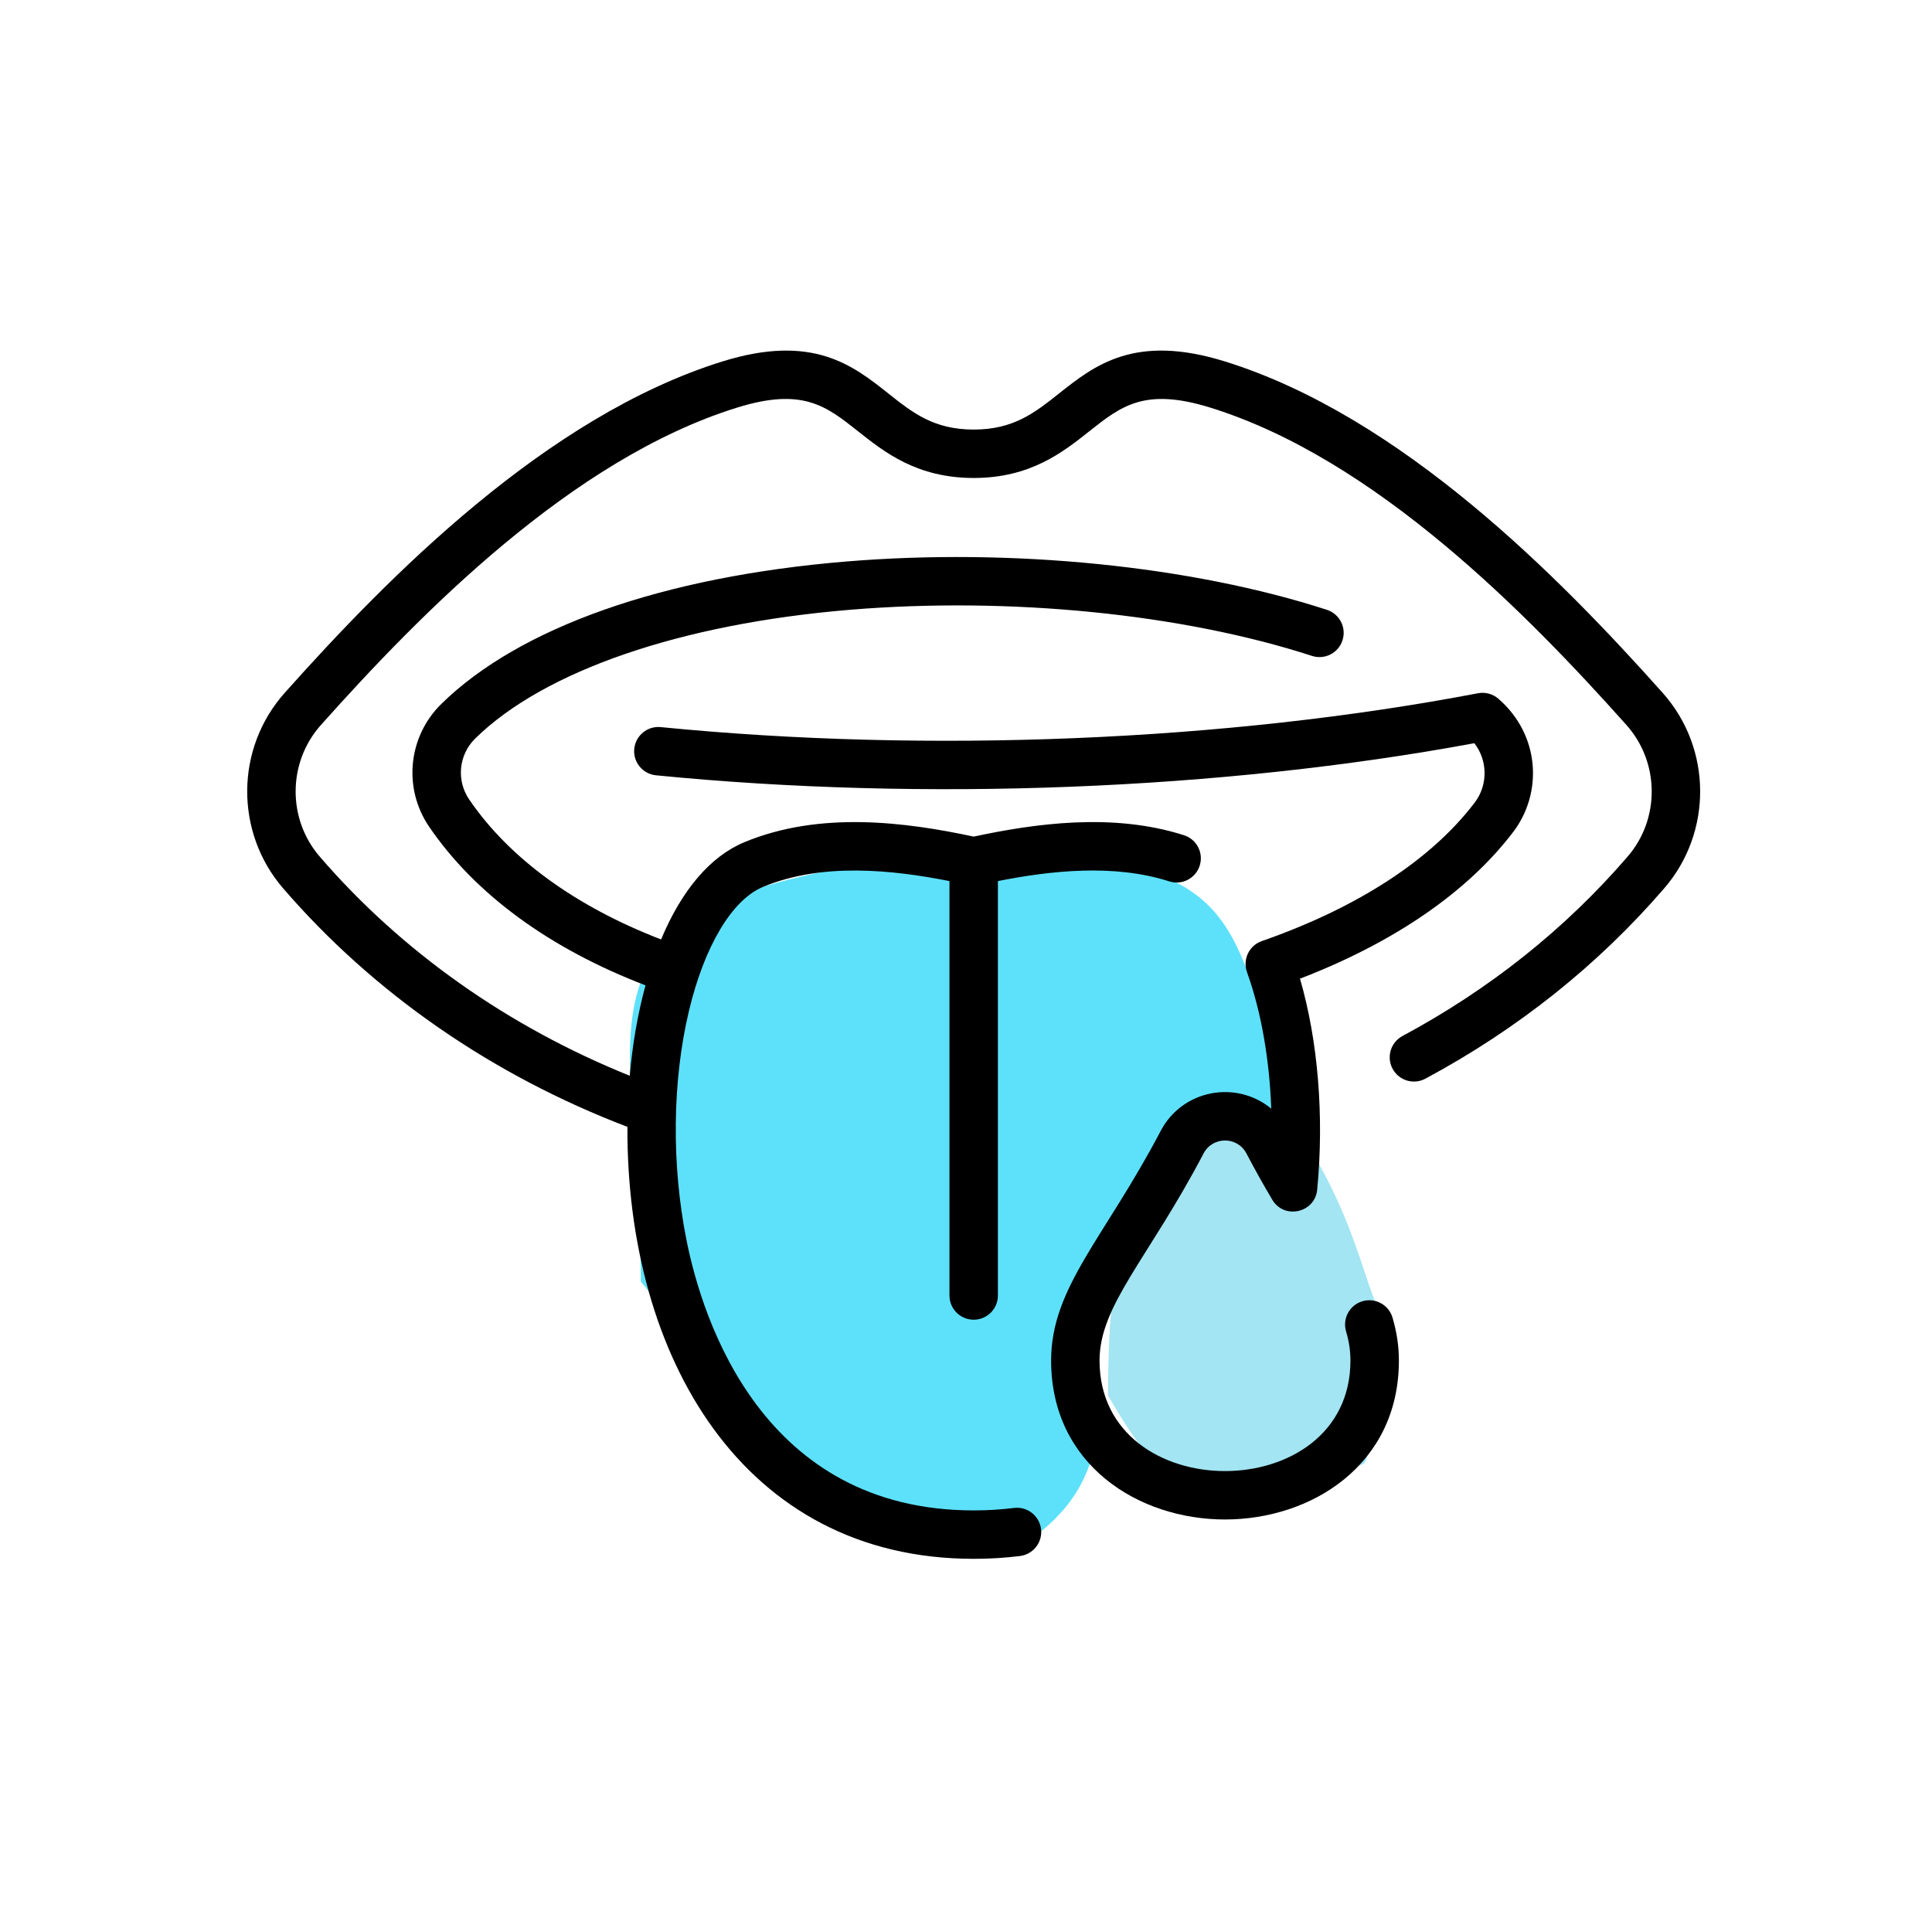
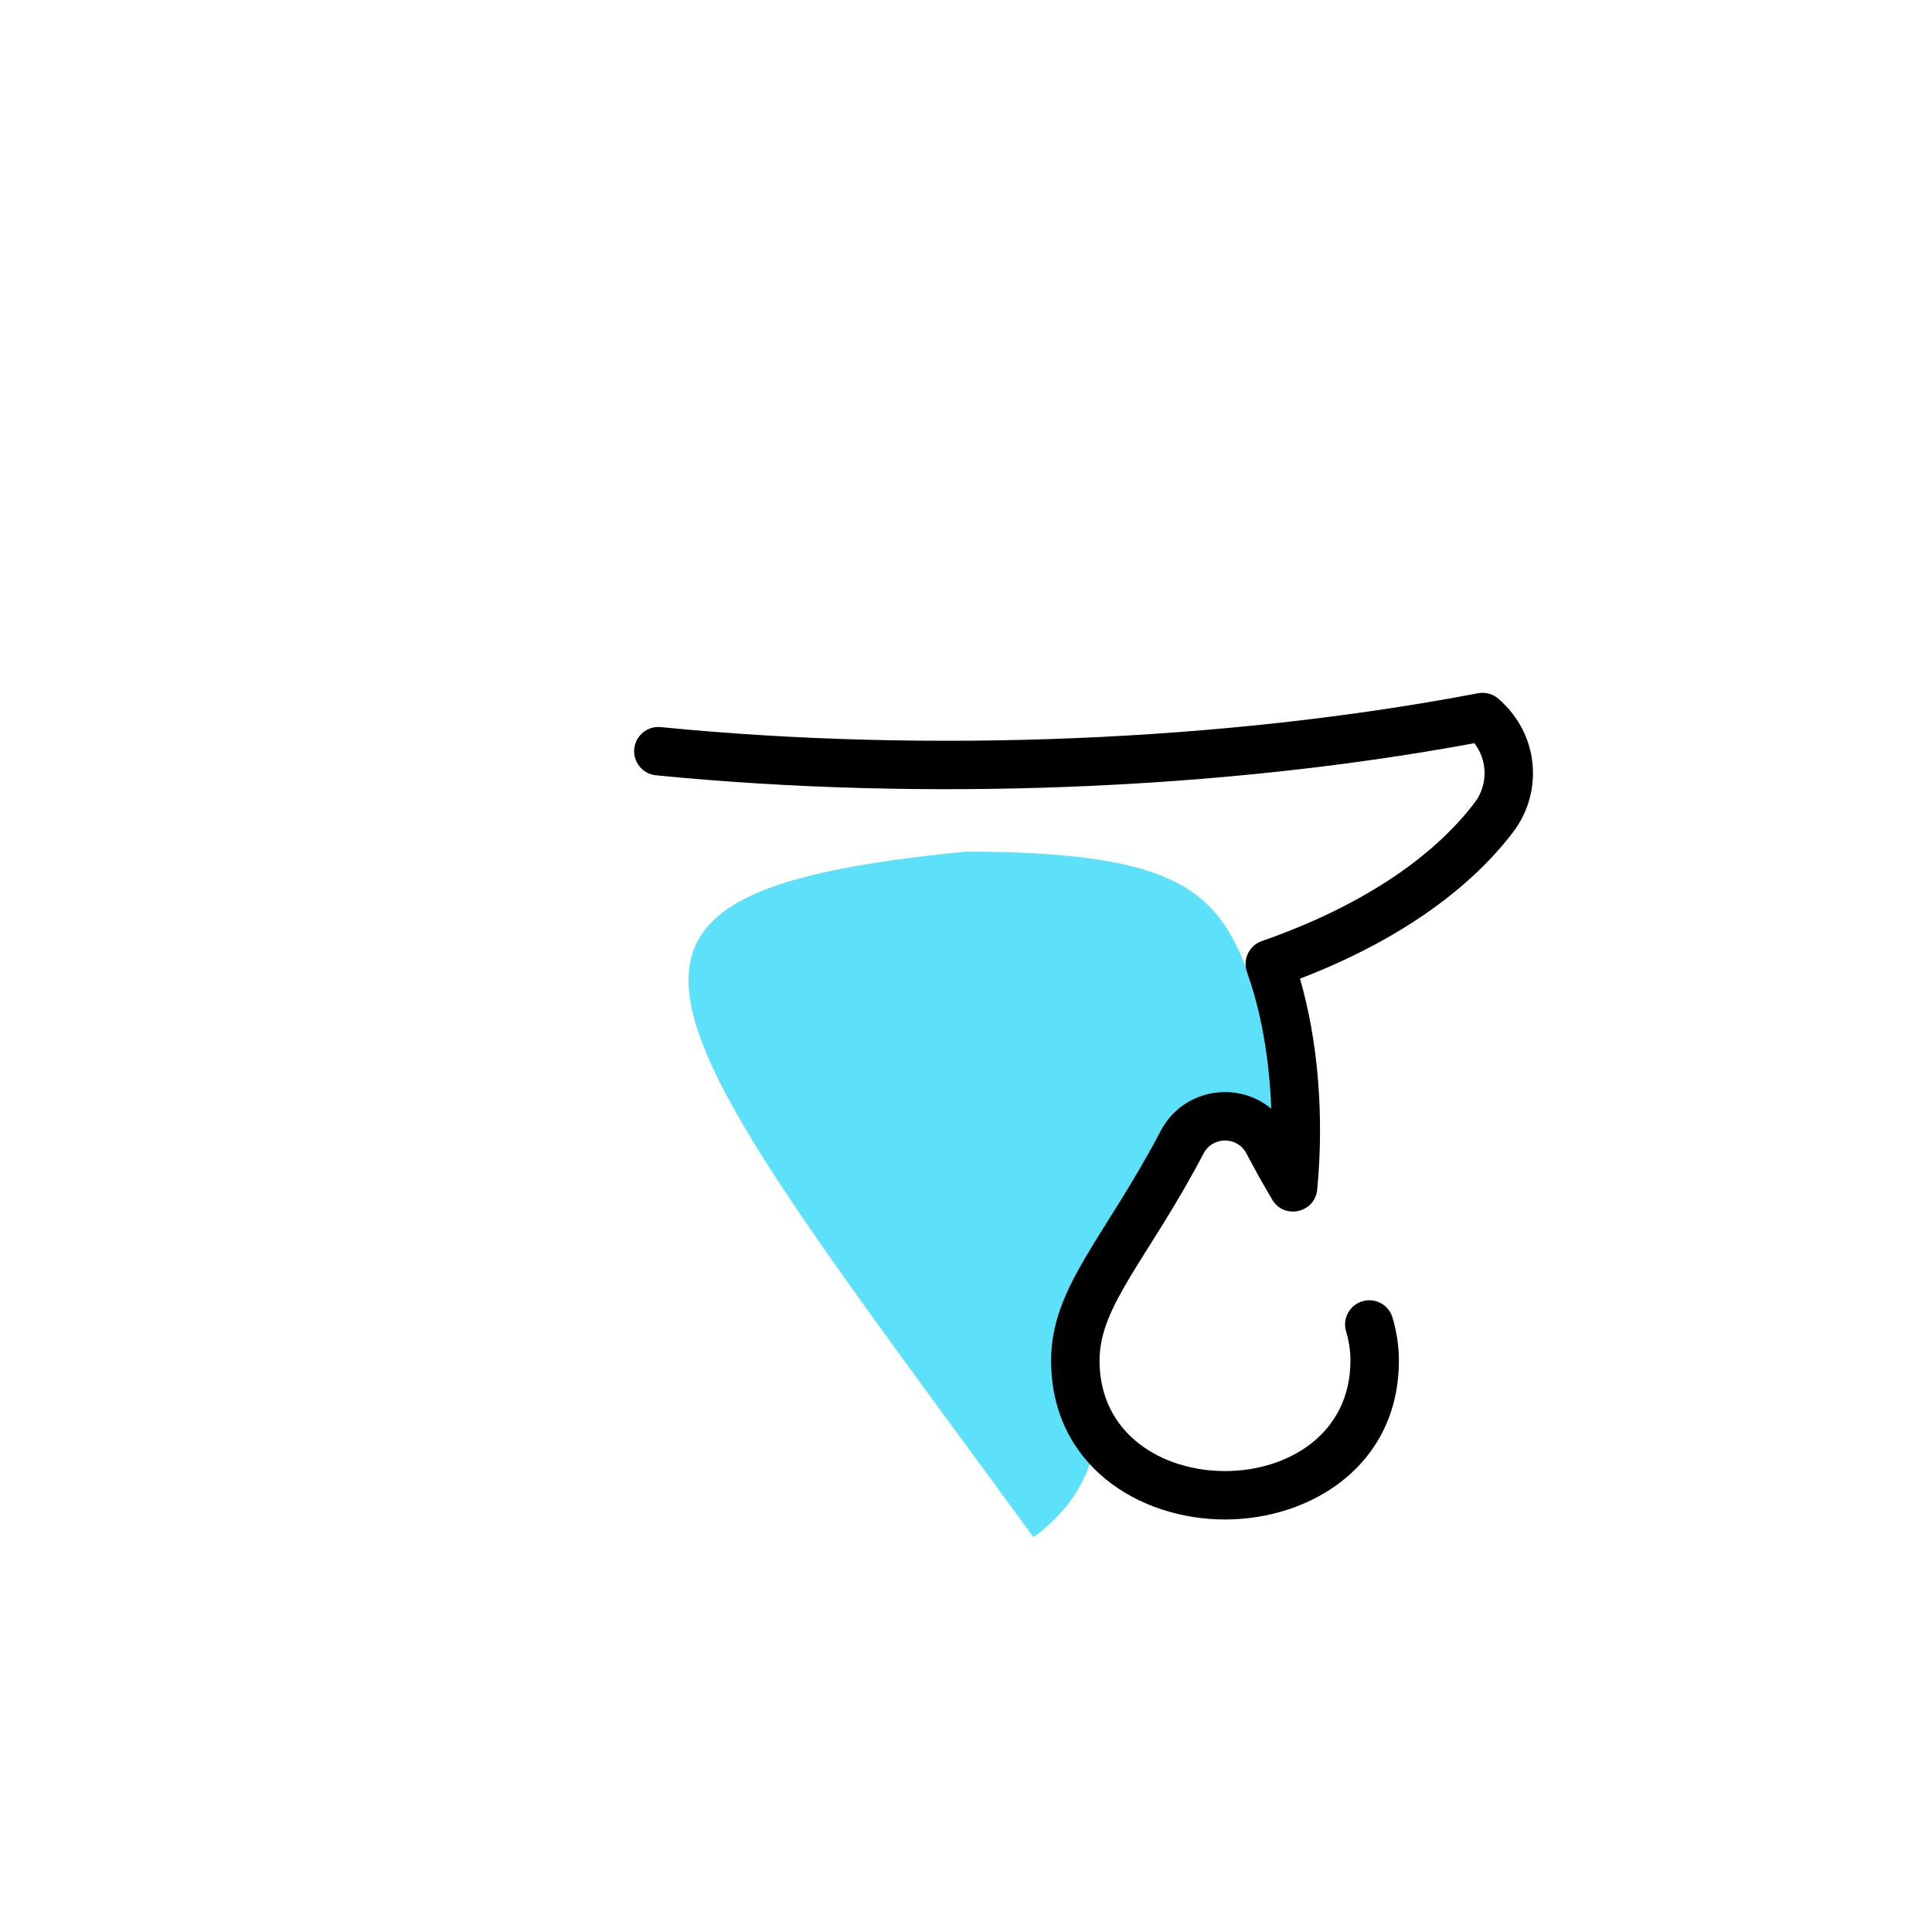
<svg xmlns="http://www.w3.org/2000/svg" width="93" height="92" viewBox="0 0 93 92" fill="none">
-   <path d="M62.75 53.625C44.75 57.625 58.25 67.75 49.75 74C34.768 74 40.875 73.94 30.845 61.692C30.845 48.164 25.875 43.008 46.5 41C61.482 41 58.5 45.125 62.75 53.625Z" fill="#5DE1FB" />
-   <path d="M66.625 63.316C64.194 71.382 68.158 70.568 62.725 70.568C57.293 70.568 56.977 73.506 53.34 67.185C53.34 60.204 54.148 54.286 61.627 53.25C65.399 58.017 65.75 62.718 66.625 63.316Z" fill="#A3E5F2" />
+   <path d="M62.75 53.625C44.75 57.625 58.25 67.75 49.75 74C30.845 48.164 25.875 43.008 46.5 41C61.482 41 58.5 45.125 62.75 53.625Z" fill="#5DE1FB" />
  <path d="M65.582 62.642C64.965 62.825 64.613 63.474 64.795 64.091C64.937 64.57 65.006 65.031 65.006 65.497C65.006 72.591 52.928 72.591 52.928 65.497C52.928 62.829 55.277 60.595 57.937 55.526C58.372 54.695 59.562 54.696 59.998 55.526C60.383 56.26 60.789 56.988 61.241 57.752C61.813 58.721 63.297 58.391 63.405 57.271C63.746 53.731 63.445 50.1 62.577 47.113C67.111 45.37 70.646 42.94 72.845 40.045C74.262 38.179 74.144 35.386 72.126 33.636C71.856 33.403 71.495 33.306 71.145 33.373C59.047 35.683 44.709 36.278 31.806 35.003C31.165 34.939 30.595 35.408 30.531 36.048C30.468 36.689 30.936 37.26 31.577 37.323C44.476 38.597 58.792 38.033 70.97 35.778C71.609 36.599 71.638 37.779 70.988 38.635C68.898 41.387 65.354 43.694 60.739 45.304C60.126 45.518 59.808 46.19 60.026 46.798C60.707 48.694 61.106 50.979 61.194 53.371C59.507 51.977 56.915 52.454 55.872 54.442C53.169 59.595 50.597 61.972 50.597 65.497C50.597 70.52 54.808 73.148 58.967 73.148C63.127 73.148 67.338 70.52 67.338 65.497C67.338 64.803 67.237 64.127 67.031 63.429C66.848 62.812 66.199 62.459 65.582 62.642V62.642Z" fill="black" />
-   <path d="M80.031 33.349C75.049 27.766 67.444 20.038 58.961 17.399C54.626 16.051 52.687 17.587 50.977 18.943C49.802 19.875 48.787 20.679 46.87 20.679C44.953 20.679 43.938 19.875 42.763 18.943C41.053 17.587 39.114 16.051 34.779 17.399C26.296 20.038 18.691 27.766 13.709 33.349C11.309 36.039 11.315 40.077 13.619 42.752C17.968 47.801 23.688 51.763 30.202 54.247C30.154 65.268 35.734 75.042 46.87 75.042C47.63 75.042 48.38 74.997 49.1 74.907C49.738 74.827 50.192 74.244 50.112 73.606C50.032 72.967 49.449 72.513 48.811 72.593C48.186 72.671 47.533 72.711 46.87 72.711C36.741 72.711 33.828 63.61 33.045 59.697C32.318 56.057 32.36 52.036 33.163 48.667C33.905 45.549 35.236 43.318 36.722 42.698C39.553 41.519 42.908 41.864 45.704 42.415V62.366C45.704 63.009 46.226 63.531 46.87 63.531C47.514 63.531 48.036 63.009 48.036 62.366V42.415C50.569 41.915 53.612 41.573 56.283 42.429C56.896 42.626 57.553 42.288 57.749 41.674C57.946 41.061 57.608 40.405 56.995 40.209C53.561 39.109 49.81 39.646 46.87 40.274C43.617 39.579 39.48 39.024 35.826 40.546C34.189 41.228 32.813 42.853 31.823 45.225C27.698 43.633 24.518 41.319 22.586 38.489C21.957 37.568 22.079 36.333 22.876 35.551C26.201 32.289 32.775 30.031 40.914 29.355C48.594 28.718 56.909 29.548 63.154 31.575C63.767 31.774 64.424 31.438 64.623 30.826C64.822 30.214 64.486 29.556 63.874 29.357C57.349 27.24 48.694 26.371 40.721 27.032C31.922 27.762 25.005 30.197 21.244 33.887C19.64 35.461 19.394 37.949 20.66 39.803C22.874 43.046 26.46 45.67 31.072 47.434C30.689 48.841 30.444 50.305 30.313 51.786C24.459 49.428 19.322 45.801 15.386 41.231C13.836 39.432 13.836 36.709 15.448 34.901C20.246 29.525 27.541 22.092 35.471 19.625C38.631 18.643 39.757 19.535 41.314 20.77C42.574 21.768 44.141 23.01 46.87 23.01C49.598 23.01 51.166 21.768 52.425 20.77C53.983 19.535 55.109 18.644 58.268 19.625C66.198 22.092 73.493 29.525 78.291 34.901C79.899 36.704 79.907 39.428 78.354 41.23C75.349 44.718 71.7 47.626 67.511 49.873C66.944 50.177 66.73 50.884 67.034 51.451C67.339 52.019 68.046 52.232 68.613 51.928C73.055 49.544 76.927 46.457 80.12 42.752C82.422 40.081 82.433 36.042 80.031 33.349V33.349Z" fill="black" />
</svg>